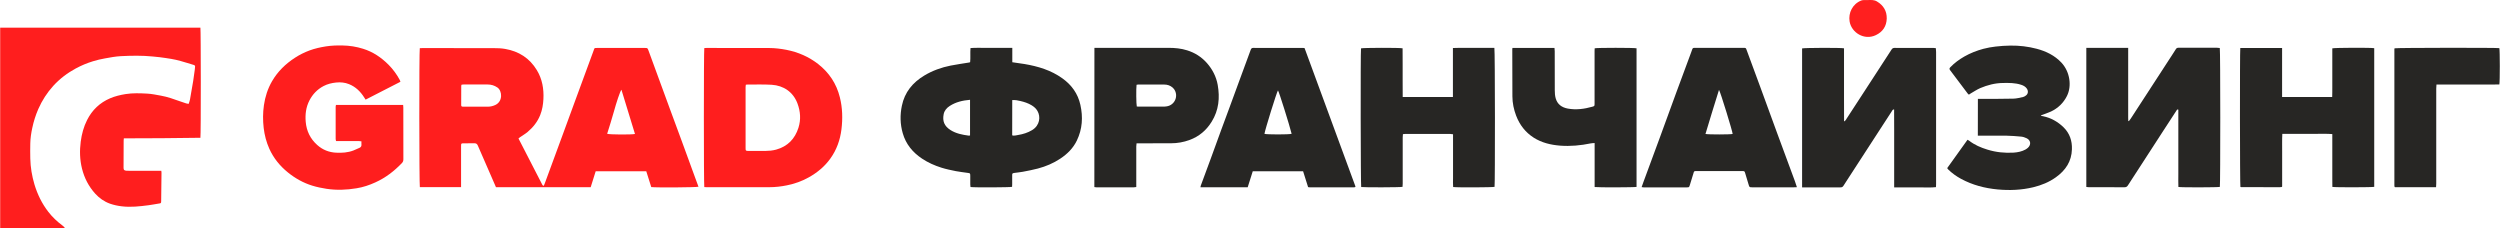
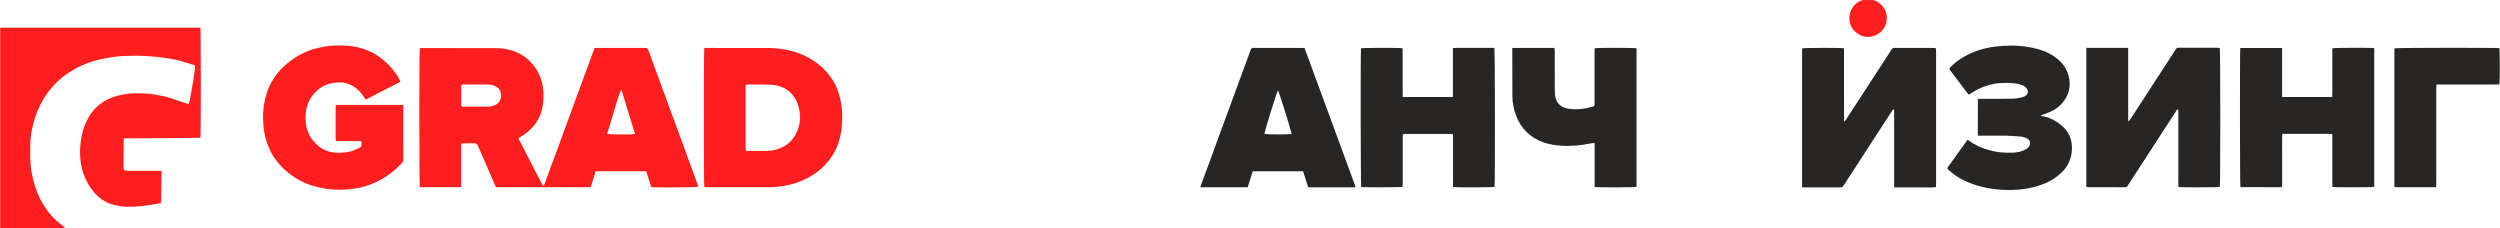
<svg xmlns="http://www.w3.org/2000/svg" width="8520" height="778" viewBox="0 0 8520 778" fill="none">
  <path d="M682.995 469.526C596.169 470.822 509.504 471.47 422.034 471.47C421.712 474.711 421.39 476.979 421.39 479.409C421.228 510.03 421.228 540.812 421.067 571.433C421.067 578.885 423 581.154 430.733 581.802C435.243 582.126 439.915 582.126 444.425 582.126C476.481 582.126 508.377 582.126 540.433 582.126C543.333 582.126 546.232 582.126 549.776 582.126C550.098 584.556 550.42 586.662 550.42 588.606C550.098 620.685 549.776 652.926 549.293 685.004C549.132 692.619 548.81 692.619 541.077 693.753C529.479 695.535 517.881 697.965 506.283 699.423C475.998 703.312 445.714 706.876 415.107 703.15C401.415 701.53 388.206 698.775 375.158 694.239C355.183 687.11 338.591 675.445 324.415 659.892C302.185 635.266 287.526 606.914 279.472 574.673C271.901 544.215 271.095 513.594 275.122 482.649C278.505 456.889 285.11 432.101 296.869 408.933C314.105 374.748 340.202 349.96 375.48 334.893C392.394 327.764 409.952 323.552 427.994 320.636C452.479 316.748 476.965 317.72 501.45 319.016C517.236 319.826 532.862 323.228 548.326 325.982C571.523 330.033 593.592 338.295 615.822 346.072C622.104 348.34 628.548 350.446 634.991 352.553C637.246 353.201 639.663 353.363 642.884 354.011C644.495 348.988 646.589 344.452 647.395 339.591C651.261 318.53 654.805 297.306 658.349 276.244C660.443 263.445 662.054 250.484 663.826 237.523C664.309 234.121 664.47 230.718 664.792 227.478C665.114 224.4 663.665 222.294 660.765 221.484C645.623 216.947 630.642 212.087 615.339 207.875C604.868 204.958 594.397 202.528 583.765 200.746C570.556 198.478 557.186 196.696 543.816 194.913C535.923 193.941 528.029 193.131 520.136 192.483C484.214 188.919 447.969 189.567 412.047 191.349C393.844 192.321 375.802 195.723 357.921 198.964C344.068 201.394 330.214 204.634 316.683 208.847C296.547 215.003 277.217 223.104 258.53 233.149C229.696 248.54 204.083 268.144 181.853 292.284C160.428 315.775 143.514 342.184 130.627 371.346C121.606 391.922 114.841 413.308 110.169 435.179C106.303 452.839 103.565 470.822 103.242 488.968C102.92 506.141 102.759 523.315 103.242 540.326C103.887 570.461 108.88 599.785 117.418 628.624C127.728 662.646 143.031 694.077 164.778 722.105C178.47 739.765 194.418 754.832 212.298 768.117C215.842 770.709 219.064 773.788 221.964 778C148.347 778 74.73 778 0.63 778C0.63 549.723 0.63 322.256 0.63 94.303C228.407 94.303 455.701 94.303 682.995 94.303C684.606 100.136 684.928 460.13 682.995 469.526Z" fill="#FF1E1E" />
  <path d="M1853.13 633.421C1854.51 630.072 1855.88 627.315 1856.86 624.36C1877.47 568.616 1897.88 512.873 1918.48 456.932C1931.83 420.689 1945.17 384.445 1958.32 348.202C1979.71 289.701 2001.1 231.2 2022.88 172.698C2026.41 163.244 2024.25 163.441 2036.03 163.441C2089.99 163.441 2143.76 163.441 2197.73 163.441C2206.95 163.441 2206.76 163.638 2210.09 172.304C2221.47 203.426 2232.86 234.351 2244.24 265.473C2257.58 302.11 2271.12 338.55 2284.47 375.188C2298.01 411.628 2311.55 448.068 2324.89 484.705C2340 525.676 2354.92 566.646 2369.83 607.617C2373.36 617.269 2376.89 626.724 2380.43 636.375C2373.56 638.739 2237.37 639.724 2219.51 637.557C2214.02 620.026 2208.33 601.905 2202.44 583.586C2144.94 583.586 2088.03 583.586 2030.14 583.586C2024.45 601.905 2018.76 619.829 2013.07 637.951C1905.14 637.951 1797.99 637.951 1690.26 637.951C1682.99 621.208 1675.73 604.662 1668.47 587.92C1655.13 557.389 1641.59 526.858 1628.44 496.13C1625.89 490.024 1622.16 487.857 1615.68 488.251C1604.3 488.645 1592.92 488.251 1581.34 488.448C1571.73 488.448 1571.33 488.645 1571.33 498.296C1571.33 540.055 1571.33 581.617 1571.33 623.375C1571.33 627.905 1571.33 632.633 1571.33 637.754C1523.65 637.754 1477.14 637.754 1430.83 637.754C1428.67 630.663 1428.28 173.683 1430.63 164.228C1433.58 164.031 1436.72 163.835 1439.86 163.835C1520.71 163.835 1601.56 163.638 1682.41 164.031C1695.55 164.031 1708.9 164.425 1721.85 166.789C1768.16 174.865 1804.86 198.108 1829.59 239.079C1848.03 269.413 1853.72 302.898 1851.96 337.763C1850.98 356.278 1848.03 374.4 1841.16 391.733C1831.94 414.976 1817.03 433.689 1798.19 449.644C1790.14 456.341 1780.92 461.659 1772.28 467.569C1770.71 468.75 1769.14 470.129 1766.98 471.902C1794.26 525.085 1821.54 578.268 1849.01 631.254C1849.99 631.648 1851.17 632.042 1853.13 633.421ZM1573.1 288.519C1572.51 290.489 1571.92 291.277 1571.92 292.065C1571.92 313.732 1571.73 335.399 1571.73 357.066C1571.73 362.778 1572.71 363.566 1579.58 363.566C1607.44 363.566 1635.11 363.566 1662.98 363.566C1671.81 363.566 1680.25 361.399 1688.29 357.657C1714.2 345.445 1711.84 309.595 1695.16 298.171C1684.76 291.08 1673.77 287.928 1661.6 287.928C1634.33 287.928 1607.25 287.928 1579.97 287.928C1578.01 287.928 1575.65 288.322 1573.1 288.519ZM2163.98 456.538C2148.47 406.113 2133.36 356.278 2117.86 305.853C2113.15 310.974 2100.39 350.172 2091.96 380.9C2085.09 406.113 2076.85 431.128 2069.19 455.947C2076.65 458.902 2153.77 459.296 2163.98 456.538Z" fill="#FF1E1E" />
-   <path d="M3449.93 163.047C3449.93 180.578 3449.93 196.139 3449.93 212.094C3464.45 214.26 3478.19 216.033 3491.53 218.2C3537.84 226.079 3582 239.276 3620.65 267.05C3652.05 289.505 3673.44 319.051 3681.88 357.067C3691.3 399.022 3688.75 439.796 3669.91 478.994C3657.35 504.994 3637.53 524.692 3613.79 540.45C3590.24 556.207 3564.53 567.041 3537.25 574.329C3520.38 578.859 3503.11 582.011 3485.84 585.36C3476.42 587.132 3466.8 587.92 3457.19 589.299C3449.73 590.481 3449.53 590.875 3449.53 598.36C3449.34 608.406 3449.53 618.254 3449.53 628.3C3449.53 631.255 3449.14 634.012 3449.14 636.77C3442.27 638.74 3319.23 639.331 3307.46 637.361C3307.26 634.603 3306.67 631.452 3306.67 628.3C3306.48 618.845 3306.67 609.587 3306.67 600.133C3306.67 590.481 3306.48 590.284 3297.25 589.102C3283.91 587.132 3270.57 585.754 3257.42 583.193C3240.93 579.844 3224.25 576.496 3208.16 571.374C3185.01 564.086 3162.83 554.238 3142.42 540.647C3110.43 519.373 3087.08 491.206 3076.49 453.781C3067.65 423.053 3067.07 391.734 3073.54 360.612C3082.96 314.323 3110.43 281.232 3150.07 257.398C3177.94 240.655 3208.16 229.821 3239.76 223.518C3260.95 219.382 3282.34 216.427 3303.73 212.882C3304.32 212.882 3304.71 212.488 3306.28 211.7C3307.85 196.533 3306.08 180.578 3307.46 163.835C3323.35 162.456 3339.05 163.244 3354.75 163.047C3370.25 162.85 3385.76 163.047 3401.26 163.047C3416.76 163.047 3432.46 163.047 3449.93 163.047ZM3305.89 340.127C3280.38 342.294 3257.22 347.809 3236.81 361.006C3226.41 367.703 3218.37 376.961 3216.01 389.173C3211.5 412.416 3217.78 429.356 3239.17 443.144C3258.01 455.16 3279.59 459.296 3301.37 462.251C3302.75 462.448 3304.12 461.857 3305.89 461.66C3305.89 421.28 3305.89 381.294 3305.89 340.127ZM3449.53 461.266C3451.69 461.857 3452.67 462.251 3453.85 462.251C3456.21 462.251 3458.56 461.857 3460.92 461.66C3463.86 461.266 3466.61 460.478 3469.55 460.084C3486.43 457.326 3502.52 452.402 3517.24 443.538C3544.32 427.189 3546.87 397.446 3535.68 378.143C3530.97 369.87 3523.91 363.764 3515.86 358.839C3503.89 351.551 3490.94 347.415 3477.6 344.263C3468.96 342.097 3460.13 340.521 3449.73 340.915C3449.54 381.097 3449.73 420.886 3449.53 461.266Z" fill="#272624" />
  <path d="M7565.05 163.638C7567.21 171.911 7567.21 629.088 7565.25 636.967C7558.58 638.74 7434.36 639.133 7423.96 637.164C7423.37 622.982 7423.76 608.405 7423.76 593.829C7423.76 579.056 7423.76 564.48 7423.76 549.707C7423.76 534.934 7423.76 520.358 7423.76 505.585C7423.76 490.812 7423.76 476.236 7423.76 461.463C7423.76 446.69 7423.76 432.114 7423.76 417.341C7423.76 402.765 7423.76 387.991 7423.76 373.612C7419.25 371.84 7418.66 374.991 7417.29 376.961C7402.17 400.204 7386.87 423.447 7371.76 446.887C7331.73 508.54 7291.69 570.193 7251.86 631.845C7248.91 636.376 7245.77 638.149 7240.47 638.149C7199.66 637.952 7159.03 638.149 7118.22 637.952C7115.67 637.952 7113.11 637.558 7110.17 637.164C7110.17 478.993 7110.17 321.414 7110.17 163.244C7157.66 163.244 7204.76 163.244 7252.84 163.244C7252.84 167.577 7252.84 171.32 7252.84 175.063C7252.84 250.898 7252.84 326.536 7252.84 402.371C7252.84 405.719 7253.23 409.068 7253.23 412.416C7253.82 412.613 7254.6 412.613 7255.19 412.81C7257.35 409.856 7259.71 407.098 7261.67 404.143C7309.75 330.278 7357.63 256.413 7405.71 182.548C7408.85 177.623 7412.18 172.896 7415.13 167.774C7417.29 164.032 7420.23 162.653 7424.55 162.653C7435.14 162.85 7445.54 162.653 7456.14 162.653C7488.91 162.653 7521.68 162.653 7554.65 162.653C7558.38 163.047 7561.91 163.441 7565.05 163.638Z" fill="#272624" />
  <path d="M6455.12 372.824C6449.63 373.021 6448.84 376.764 6447.27 379.127C6430.79 404.34 6414.31 429.553 6398.02 454.962C6362.89 508.933 6327.96 562.904 6292.83 617.072C6289.5 622.193 6285.96 627.315 6282.83 632.633C6280.27 636.966 6277.13 638.739 6272.03 638.542C6261.24 638.345 6250.45 638.542 6239.46 638.542C6210.41 638.542 6181.37 638.542 6152.52 638.542C6148.99 638.542 6145.65 638.542 6141.53 638.542C6141.53 479.978 6141.53 322.399 6141.53 165.016C6147.62 162.85 6273.41 162.259 6284.4 164.622C6284.4 191.805 6284.4 219.381 6284.4 246.761C6284.4 274.731 6284.4 302.504 6284.4 330.475C6284.4 357.854 6284.2 385.233 6284.59 412.81C6285.18 413.007 6285.77 413.204 6286.36 413.401C6287.54 412.022 6289.11 410.84 6290.09 409.264C6322.07 360.218 6353.86 311.171 6385.85 262.125C6405.87 231.2 6426.08 200.275 6446.1 169.35C6448.65 165.213 6451.59 163.244 6456.69 163.244C6501.24 163.441 6545.79 163.244 6590.33 163.441C6592.29 163.441 6594.26 163.835 6597.4 164.229C6597.59 168.562 6598.18 172.895 6598.18 177.229C6598.18 314.126 6598.18 450.826 6598.18 587.723C6598.18 600.92 6598.18 614.117 6598.18 627.315C6598.18 630.466 6597.98 633.618 6597.79 637.754C6581.7 639.724 6566 638.542 6550.3 638.739C6534.8 638.936 6519.29 638.739 6503.79 638.739C6488.09 638.739 6472.39 638.739 6455.32 638.739C6455.32 615.693 6455.32 593.829 6455.32 571.965C6455.32 549.904 6455.32 527.843 6455.32 505.979C6455.32 483.917 6455.32 461.856 6455.32 439.992C6455.12 417.537 6455.12 395.476 6455.12 372.824Z" fill="#272624" />
  <path d="M2400.24 637.557C2398.28 629.284 2398.28 171.713 2400.24 163.834C2402.6 163.637 2405.35 163.44 2407.9 163.44C2479.13 163.44 2550.37 163.44 2621.41 163.637C2641.42 163.637 2661.05 166.198 2680.67 169.94C2720.31 177.819 2756.22 193.38 2788.21 218.199C2825.69 247.548 2850.61 284.973 2862.19 331.459C2871.22 367.505 2872.2 403.946 2867.68 440.78C2863.17 477.023 2851.4 510.312 2830.2 539.858C2810.78 567.237 2785.46 588.116 2756.22 604.465C2732.87 617.662 2707.75 626.329 2681.65 631.648C2662.22 635.587 2642.4 637.951 2622.39 637.951C2550.96 637.754 2479.33 637.951 2407.9 637.951C2405.35 637.951 2402.8 637.754 2400.24 637.557ZM2541.73 288.716C2541.34 291.67 2540.95 294.231 2540.95 296.792C2540.95 366.127 2540.95 435.461 2540.95 504.796C2540.95 513.66 2541.73 514.251 2550.56 514.448C2569.6 514.448 2588.63 514.645 2607.67 514.448C2620.23 514.251 2632.79 513.266 2644.95 509.918C2684.2 499.084 2709.12 473.28 2721.09 435.461C2729.93 407.885 2727.96 379.718 2717.76 352.535C2703.04 313.338 2670.27 291.473 2630.04 288.913C2603.16 287.337 2576.07 288.125 2549.19 288.125C2546.83 287.928 2544.68 288.519 2541.73 288.716Z" fill="#FF1E1E" />
  <path d="M1364.69 278.67C1325.05 298.958 1285.81 319.247 1245.97 339.535C1244.01 336.58 1242.63 334.414 1241.26 332.247C1228.5 311.959 1212.02 295.807 1189.45 286.746C1175.32 281.034 1160.41 279.655 1145.5 281.231C1130.58 282.806 1116.26 286.155 1102.72 293.246C1081.33 304.474 1065.43 321.216 1054.44 342.489C1042.67 365.338 1039.72 389.763 1041.88 415.173C1044.63 446.886 1057.58 473.083 1081.13 494.16C1099.38 510.508 1120.97 519.175 1145.5 520.357C1165.51 521.342 1185.33 520.16 1204.37 512.872C1211.43 510.114 1218.3 506.766 1225.17 503.811C1230.07 501.645 1232.23 498.099 1231.84 492.781C1231.45 489.432 1231.84 485.887 1231.84 481.75C1221.64 479.977 1212.22 480.962 1202.99 480.765C1193.38 480.568 1183.57 480.765 1173.95 480.765C1164.53 480.765 1155.31 480.765 1145.3 480.765C1144.71 478.008 1143.93 475.841 1143.93 473.477C1143.93 436.84 1143.93 400.006 1143.93 363.369C1143.93 361.596 1144.51 360.02 1144.91 357.656C1221.05 357.656 1297.19 357.656 1373.92 357.656C1374.11 360.808 1374.51 363.763 1374.51 366.52C1374.51 425.219 1374.51 483.917 1374.7 542.812C1374.7 547.933 1373.33 551.873 1369.99 555.418C1343.7 582.995 1314.06 605.844 1279.13 621.602C1258.53 631.056 1237.14 638.148 1214.96 641.693C1181.01 647.405 1146.87 648.587 1112.72 643.466C1096.24 640.905 1079.95 637.557 1064.06 632.632C1033.44 623.178 1006.17 607.814 981.243 587.722C953.966 565.661 932.38 539.07 917.858 506.963C907.654 484.311 901.571 460.674 898.627 436.052C895.683 410.249 895.683 384.445 899.412 358.838C903.533 329.883 912.364 302.307 927.082 276.897C946.509 243.412 973.198 217.608 1005.38 196.729C1021.08 186.486 1037.96 178.213 1055.42 171.713C1073.28 165.213 1091.73 161.076 1110.56 158.122C1129.4 155.167 1148.44 154.576 1167.47 154.97C1191.42 155.364 1214.77 159.107 1237.33 166.198C1271.28 176.637 1299.74 196.138 1324.66 221.153C1339.77 236.517 1352.33 253.654 1362.54 272.761C1362.93 274.336 1363.52 276.109 1364.69 278.67Z" fill="#FF1E1E" />
  <path d="M7634.91 163.638C7682.4 163.638 7729.3 163.638 7777.38 163.638C7777.38 219.579 7777.38 274.929 7777.38 330.672C7834.48 330.672 7890.61 330.672 7948.11 330.672C7948.7 319.642 7948.3 308.611 7948.5 297.581C7948.5 286.353 7948.5 275.322 7948.5 264.095C7948.5 253.261 7948.5 242.428 7948.5 231.397C7948.5 220.17 7948.5 209.139 7948.5 197.912C7948.5 186.881 7948.5 175.654 7948.5 164.82C7955.76 162.456 8081.74 162.062 8091.36 164.229C8091.36 321.611 8091.36 479.191 8091.36 636.77C8084.3 638.543 7959.29 638.937 7948.7 636.967C7948.7 627.315 7948.5 617.466 7948.5 607.618C7948.5 597.572 7948.5 587.723 7948.5 577.678C7948.5 567.632 7948.5 557.783 7948.5 547.738C7948.5 537.692 7948.5 527.843 7948.5 517.798C7948.5 507.752 7948.5 497.903 7948.5 487.857C7948.5 477.812 7948.5 467.963 7948.5 456.933C7929.27 455.357 7910.62 456.342 7892.18 456.145C7873.14 455.948 7854.11 456.145 7835.07 456.145C7816.43 456.145 7797.79 456.145 7778.16 456.145C7776.99 476.827 7777.77 496.721 7777.58 516.616C7777.38 536.51 7777.58 556.601 7777.58 576.496C7777.58 596.39 7777.58 616.285 7777.58 635.588C7776.79 636.573 7776.59 636.77 7776.4 636.967C7776.2 637.164 7776.01 637.361 7775.61 637.361C7773.65 637.558 7771.49 637.952 7769.53 637.952C7725.57 637.952 7681.61 637.952 7637.66 637.755C7636.87 637.755 7636.09 637.361 7635.3 636.967C7633.54 631.058 7633.14 176.048 7634.91 163.638Z" fill="#272624" />
  <path d="M4780.03 164.623C4780.42 182.745 4780.23 201.063 4780.23 219.579C4780.23 238.094 4780.23 256.61 4780.23 275.125C4780.23 293.444 4780.03 311.96 4780.42 330.672C4837.92 330.672 4894.24 330.672 4951.54 330.672C4951.54 274.928 4951.54 219.973 4951.54 163.638C4968.03 162.653 4983.73 163.244 4999.43 163.047C5014.93 162.85 5030.43 163.047 5045.94 163.047C5061.63 163.047 5077.33 163.047 5092.84 163.047C5095.19 171.32 5095.39 628.103 5093.43 636.77C5087.15 638.74 4965.67 639.331 4952.33 637.361C4951.35 627.709 4951.94 617.86 4951.94 608.012C4951.74 597.966 4951.94 588.117 4951.94 578.072C4951.94 568.026 4951.94 558.177 4951.94 548.132C4951.94 538.086 4951.94 528.237 4951.94 518.191C4951.94 508.146 4951.94 498.297 4951.94 488.251C4951.94 478.206 4951.94 468.357 4951.94 457.523C4948.4 457.129 4945.66 456.539 4942.91 456.539C4891.3 456.539 4839.88 456.539 4788.27 456.539C4786.31 456.539 4784.15 456.932 4781.21 457.129C4780.82 460.872 4780.42 464.615 4780.42 468.16C4780.42 520.752 4780.42 573.344 4780.42 625.936C4780.42 629.679 4780.03 633.421 4779.84 636.77C4772.38 638.74 4647.77 638.937 4638.94 637.361C4637.17 631.058 4636.39 176.835 4638.35 164.82C4644.63 162.653 4770.02 162.259 4780.03 164.623Z" fill="#272624" />
-   <path d="M6123.87 637.952C6119.16 638.149 6116.22 638.346 6113.47 638.346C6066.38 638.346 6019.08 638.346 5971.98 638.346C5961.98 638.346 5961.98 638.346 5959.03 628.3C5955.3 615.694 5951.38 603.087 5947.65 590.481C5945.49 583.193 5945.3 582.996 5937.05 582.996C5897.81 582.996 5858.56 582.996 5819.31 582.996C5806.75 582.996 5794.19 582.996 5781.44 582.996C5773.39 582.996 5773.39 583.193 5771.23 590.678C5767.11 604.072 5762.99 617.467 5758.87 631.058C5756.71 638.149 5756.12 638.543 5749.06 638.543C5699.8 638.543 5650.74 638.543 5601.49 638.543C5599.52 638.543 5597.56 638.149 5594.62 637.755C5596.78 631.452 5598.74 625.74 5600.9 620.027C5619.54 569.602 5638.18 519.177 5656.82 468.554C5675.47 417.735 5693.91 366.719 5712.56 315.899C5729.43 269.807 5746.7 223.715 5763.78 177.624C5764.56 175.457 5765.35 173.093 5766.13 170.926C5768.88 163.244 5768.88 163.047 5777.51 163.047C5832.26 163.047 5887.01 163.047 5941.76 163.047C5949.81 163.047 5950.01 163.244 5952.56 170.532C5968.26 213.079 5983.95 255.625 5999.65 298.172C6018.3 348.991 6036.74 399.81 6055.39 450.63C6075.79 506.176 6096.4 561.526 6116.81 616.876C6119.16 623.573 6121.13 630.073 6123.87 637.952ZM5812.25 456.539C5822.84 458.902 5898.2 458.509 5904.87 456.539C5904.87 449.054 5863.46 313.93 5858.36 306.248C5842.47 356.673 5827.36 406.31 5812.25 456.539Z" fill="#272624" />
  <path d="M4446.03 164.031C4503.92 321.413 4561.81 478.796 4619.51 635.784C4618.92 636.966 4618.72 637.163 4618.52 637.36C4618.33 637.557 4618.13 637.754 4617.74 637.754C4616.95 637.951 4615.97 638.345 4615.19 638.345C4564.56 638.345 4513.73 638.345 4463.1 638.345C4461.73 638.345 4460.16 637.951 4458 637.754C4452.31 619.829 4446.82 601.904 4440.93 583.586C4383.63 583.586 4326.91 583.586 4269.42 583.586C4263.73 601.707 4258.03 619.829 4252.15 638.148C4198.38 638.148 4145.2 638.148 4091.23 638.148C4091.62 635.784 4091.62 633.814 4092.41 632.238C4103.79 601.313 4115.37 570.389 4126.75 539.267C4138.33 507.751 4149.71 476.038 4161.29 444.325C4170.51 419.112 4179.93 393.703 4189.35 368.49C4201.52 335.595 4213.49 302.504 4225.66 269.609C4237.82 236.321 4250.18 203.229 4262.35 169.94C4263.92 165.41 4266.08 163.243 4270.99 163.243C4327.9 163.44 4384.61 163.44 4441.52 163.44C4442.89 163.243 4443.87 163.637 4446.03 164.031ZM4401.88 455.947C4394.22 425.219 4359.1 313.14 4355.37 308.019C4351.25 313.14 4311.21 442.158 4309.25 456.144C4316.32 458.704 4394.03 458.901 4401.88 455.947Z" fill="#272624" />
  <path d="M6740.65 336.974C6745.75 336.974 6749.28 336.974 6752.82 336.974C6789.12 336.777 6825.42 337.171 6861.73 336.186C6872.72 335.989 6883.71 332.838 6894.5 330.671C6898.03 329.883 6901.57 327.716 6904.51 325.353C6912.16 319.838 6913.14 309.398 6906.86 301.125C6902.15 294.822 6895.48 291.276 6888.03 288.913C6867.62 282.215 6846.62 282.412 6825.43 282.806C6798.74 283.2 6773.23 289.897 6748.89 300.14C6737.51 305.064 6726.91 312.353 6716.12 318.459C6714.16 319.641 6712.2 321.019 6710.04 322.595C6708.66 321.413 6707.09 320.428 6706.11 319.05C6686.1 292.458 6666.08 265.67 6645.87 239.078C6642.92 235.139 6643.32 232.775 6646.65 229.229C6660.78 214.456 6677.07 202.638 6694.53 192.592C6714.94 180.971 6736.73 172.501 6759.29 166.395C6772.83 162.849 6786.77 160.289 6800.7 158.713C6817.58 156.743 6834.45 155.561 6851.52 155.364C6881.75 154.97 6911.77 158.516 6941.01 166.198C6973 174.668 7002.24 188.85 7025.39 213.472C7054.44 244.593 7061.3 293.443 7044.03 327.323C7032.06 351.156 7013.62 368.687 6989.68 380.112C6978.69 385.233 6966.91 388.778 6955.14 393.112C6956.51 395.476 6959.85 395.476 6962.79 396.066C6989.87 401.779 7013.03 414.779 7032.65 433.886C7053.45 454.371 7062.09 479.583 7061.11 508.736C7059.93 550.297 7039.33 580.631 7006.55 604.071C6983.2 620.814 6957.1 631.451 6929.24 638.148C6889.2 647.799 6848.78 649.375 6807.96 645.633C6764.2 641.496 6722.4 630.663 6683.35 609.586C6667.06 600.723 6652.15 590.086 6639 577.086C6638.02 576.101 6637.43 574.722 6636.05 572.949C6659.01 540.842 6681.97 508.736 6705.33 476.235C6707.29 477.417 6709.06 478.205 6710.63 479.387C6729.46 493.963 6750.66 503.023 6773.23 509.918C6802.47 518.978 6832.1 521.933 6862.51 520.16C6876.64 519.175 6890.38 516.418 6902.94 509.524C6905.88 507.751 6908.83 505.781 6911.38 503.417C6922.76 492.781 6920.8 477.811 6906.67 471.114C6900.98 468.356 6894.5 466.189 6888.22 465.598C6871.93 464.023 6855.45 462.841 6839.16 462.447C6810.12 462.053 6781.08 462.25 6752.23 462.25C6748.7 462.25 6745.36 462.25 6740.45 462.25C6740.45 420.294 6740.65 379.324 6740.65 336.974Z" fill="#272624" />
-   <path d="M3729.76 163.047C3733.49 163.047 3736.63 163.047 3739.97 163.047C3820.82 163.047 3901.67 163.244 3982.52 163.047C4004.1 163.047 4025.3 165.017 4045.71 171.517C4071.81 179.593 4094.37 193.775 4112.82 214.458C4131.85 235.928 4144.81 260.944 4149.91 289.111C4157.76 333.233 4153.64 375.582 4129.5 414.583C4111.45 443.932 4086.52 465.206 4053.95 477.024C4033.74 484.509 4012.74 488.252 3991.15 488.252C3955.63 488.252 3920.31 488.252 3884.79 488.449C3881.26 488.449 3877.92 488.449 3873.41 488.449C3873.02 492.388 3872.43 495.737 3872.43 499.085C3872.43 541.435 3872.43 583.587 3872.43 625.936C3872.43 629.482 3872.43 632.831 3872.43 637.361C3869.48 637.755 3866.93 638.346 3864.58 638.346C3821.8 638.346 3779.02 638.346 3736.24 638.346C3734.28 638.346 3732.31 637.952 3729.57 637.558C3729.76 479.979 3729.76 322.399 3729.76 163.047ZM3873.41 288.914C3871.64 301.914 3872.23 356.082 3874.19 362.976C3876.55 363.173 3879.1 363.37 3881.65 363.37C3908.93 363.37 3936.01 363.37 3963.29 363.37C3967.41 363.37 3971.53 363.173 3975.45 362.582C4003.71 358.84 4017.64 326.733 4001.16 303.687C3999.79 301.717 3998.22 300.141 3996.45 298.566C3988.21 291.278 3978.4 288.126 3967.41 288.126C3937.77 288.126 3908.34 288.126 3878.71 288.126C3877.33 288.323 3875.57 288.717 3873.41 288.914Z" fill="#272624" />
  <path d="M5154.46 163.44C5202.53 163.44 5249.44 163.44 5297.71 163.44C5297.91 167.38 5298.5 171.122 5298.5 174.668C5298.5 218.987 5298.3 263.306 5298.69 307.625C5298.69 316.686 5299.28 325.944 5301.64 334.611C5307.33 355.49 5322.63 366.324 5343.24 370.066C5371.5 375.187 5399.17 371.445 5426.44 363.763C5434.29 361.596 5434.29 361.399 5434.29 352.732C5434.29 304.671 5434.29 256.412 5434.29 208.35C5434.29 196.532 5434.29 184.91 5434.29 173.092C5434.29 170.137 5434.49 167.38 5434.69 164.622C5442.53 162.455 5569.31 162.455 5577.35 164.622C5577.35 322.004 5577.35 479.584 5577.35 636.966C5570.29 638.739 5446.07 639.133 5434.49 637.36C5434.29 625.147 5434.49 612.541 5434.49 600.132C5434.49 587.722 5434.49 575.51 5434.49 563.101C5434.49 550.494 5434.49 537.888 5434.49 525.282C5434.49 513.069 5434.49 500.857 5434.49 487.463C5429.39 487.857 5425.27 487.857 5421.34 488.644C5386.8 495.736 5351.87 499.084 5316.55 496.326C5284.76 493.766 5254.15 486.478 5226.87 469.144C5198.61 451.022 5178.99 425.613 5167.02 394.294C5158.97 373.021 5154.26 350.96 5154.26 328.111C5153.87 275.519 5153.87 222.926 5153.87 170.334C5153.67 168.365 5154.06 166.395 5154.46 163.44Z" fill="#272624" />
  <path d="M8302.12 637.951C8254.82 637.951 8208.32 637.951 8162 637.951C8161.61 637.557 8161.41 637.36 8161.22 637.163C8161.02 636.966 8160.63 636.769 8160.63 636.572C8160.43 635.193 8160.04 633.618 8160.04 632.239C8160.04 477.417 8160.04 322.792 8160.04 167.971C8160.04 166.789 8160.43 165.804 8160.63 164.622C8167.3 162.653 8507.97 162.259 8517.78 164.031C8519.75 170.728 8519.94 278.473 8517.78 287.928C8500.32 288.322 8482.66 287.928 8464.8 288.125C8446.94 288.125 8429.08 288.125 8411.23 288.125C8393.37 288.125 8375.51 288.125 8357.65 288.125C8339.8 288.125 8322.13 288.125 8303.49 288.125C8303.3 293.443 8302.71 297.777 8302.71 302.11C8302.71 409.855 8302.71 517.6 8302.71 625.345C8302.71 629.481 8302.31 633.421 8302.12 637.951Z" fill="#272624" />
  <path d="M6366.62 0.149C6376.83 -0.048 6387.03 -0.836 6396.45 4.877C6418.82 18.074 6430.59 37.574 6430.01 63.378C6429.22 89.379 6416.47 108.485 6392.92 119.712C6353.47 138.622 6309.71 111.243 6303.43 73.03C6298.72 44.468 6313.05 13.543 6343.27 1.725C6345.43 0.937 6347.78 0.543 6350.14 0.346C6355.63 -0.048 6361.13 0.149 6366.62 0.149Z" fill="#FF1F1F" />
</svg>